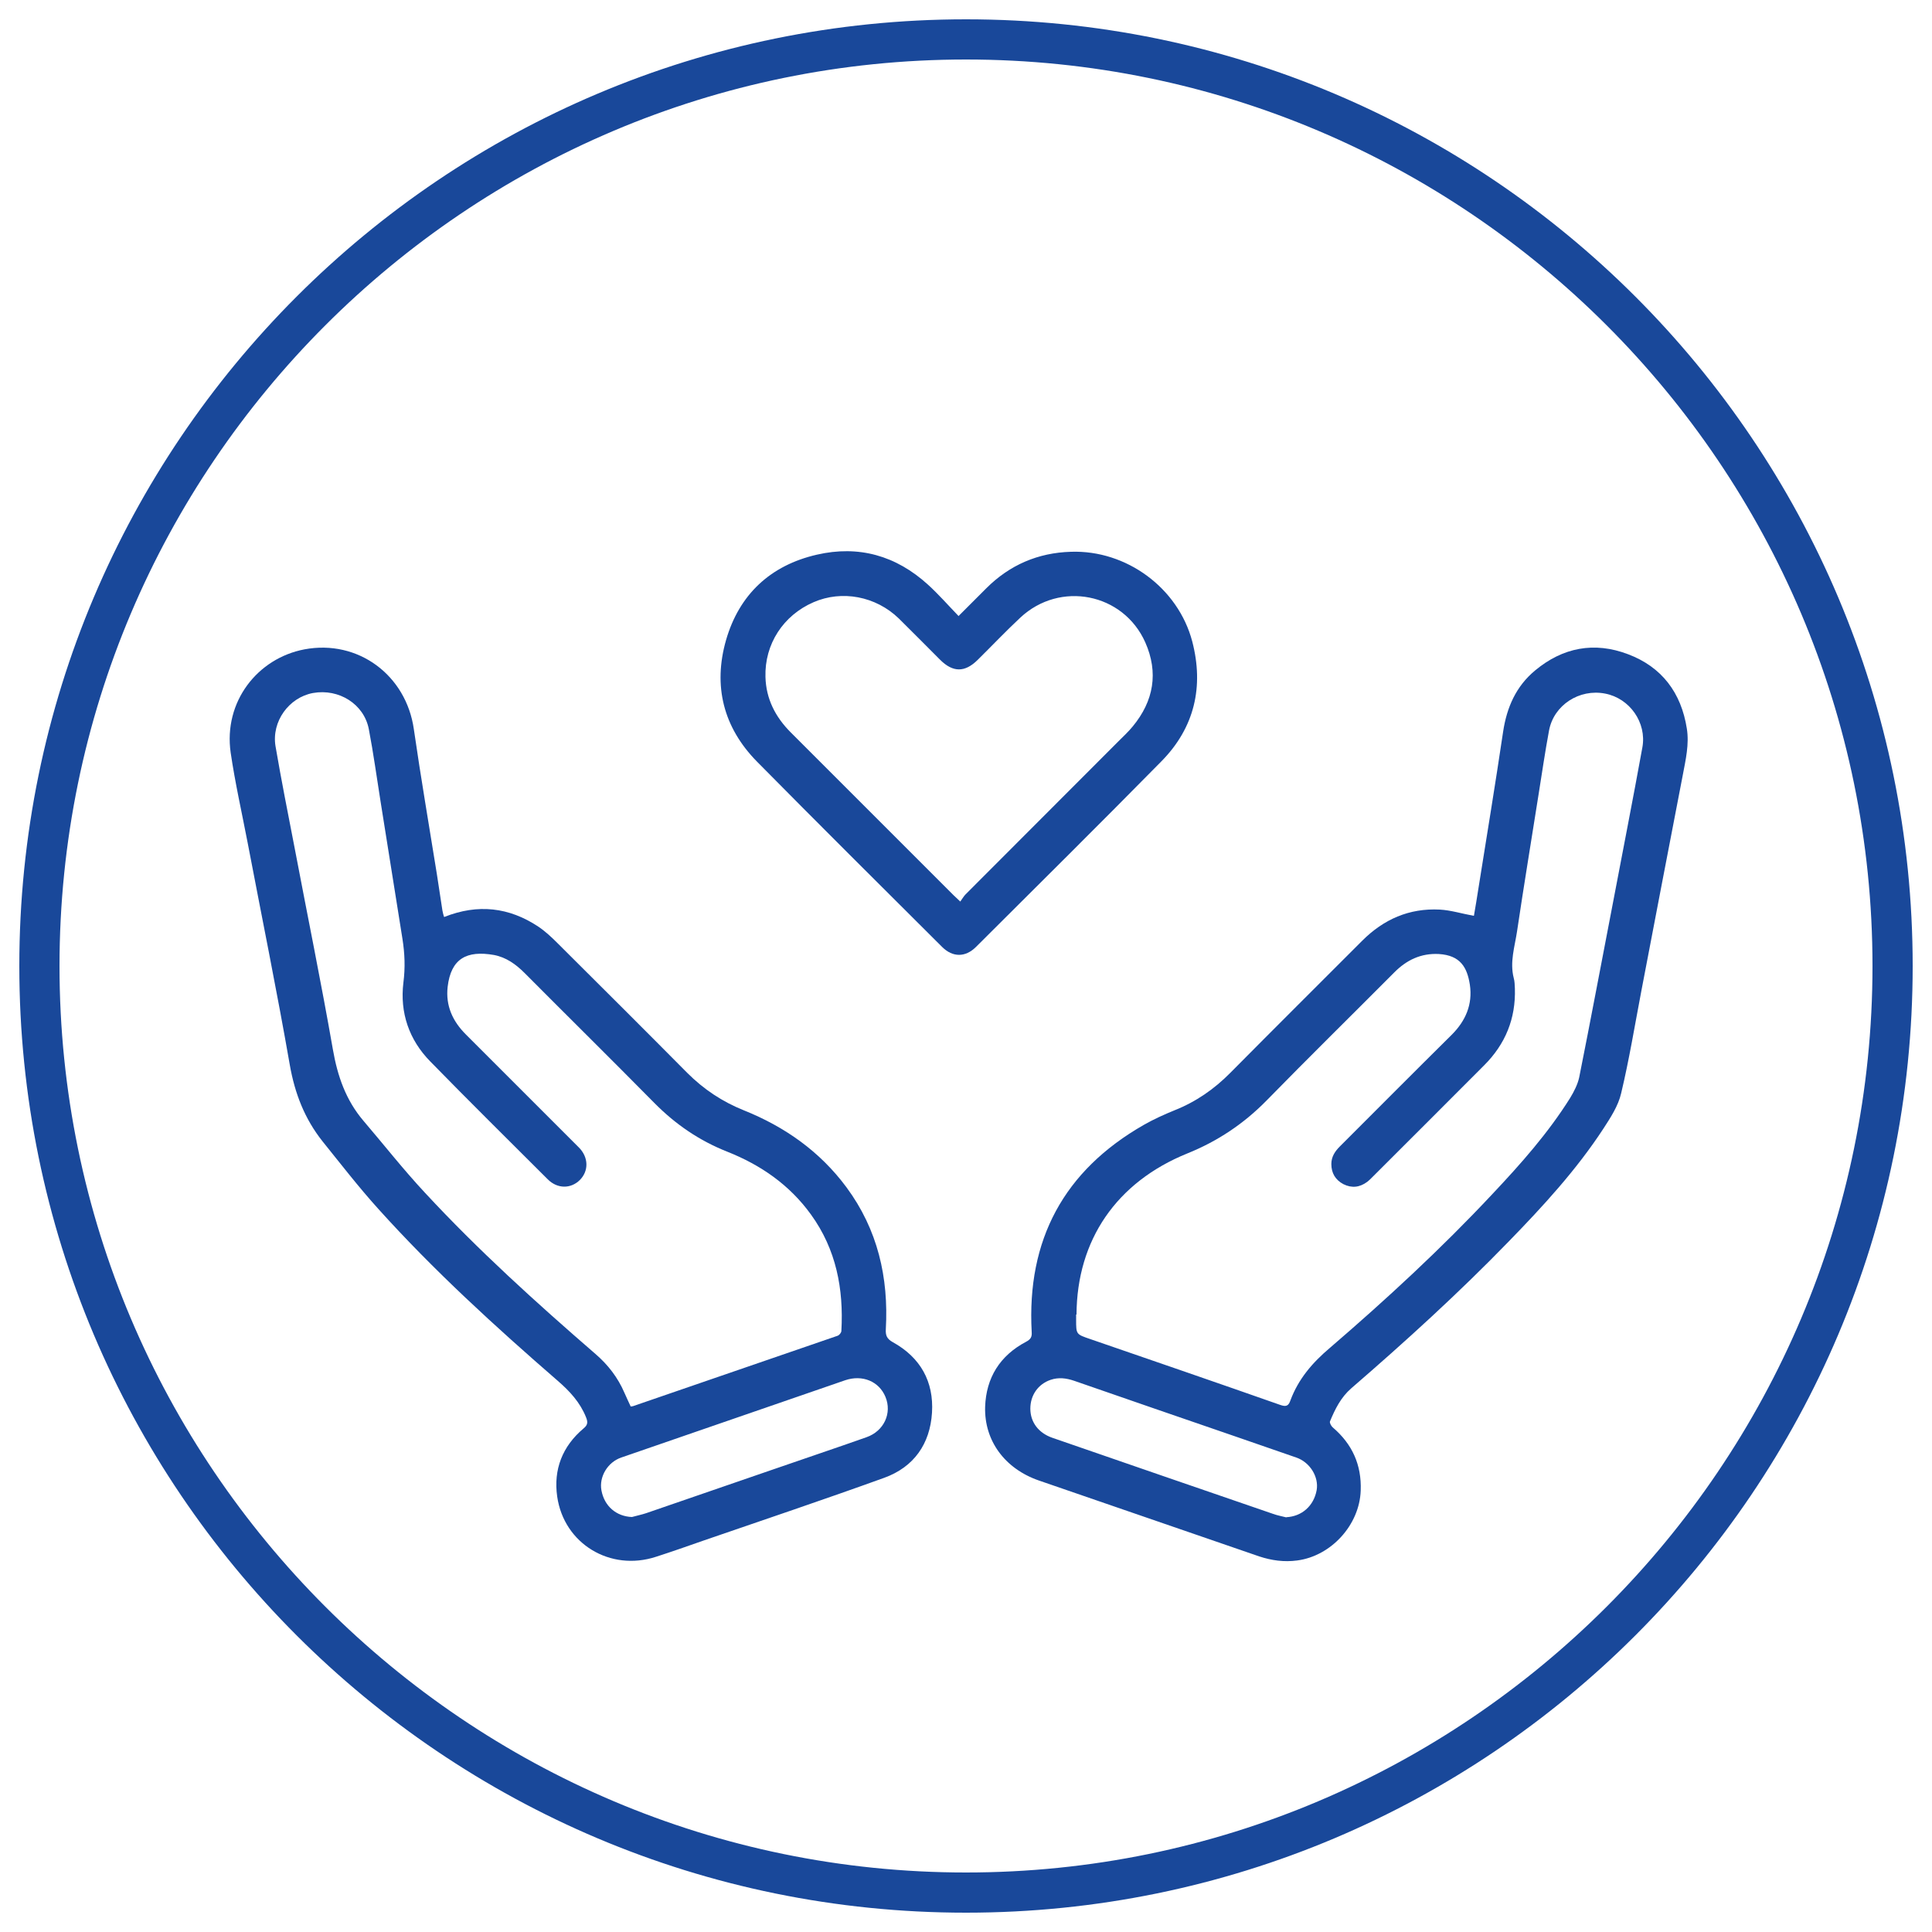
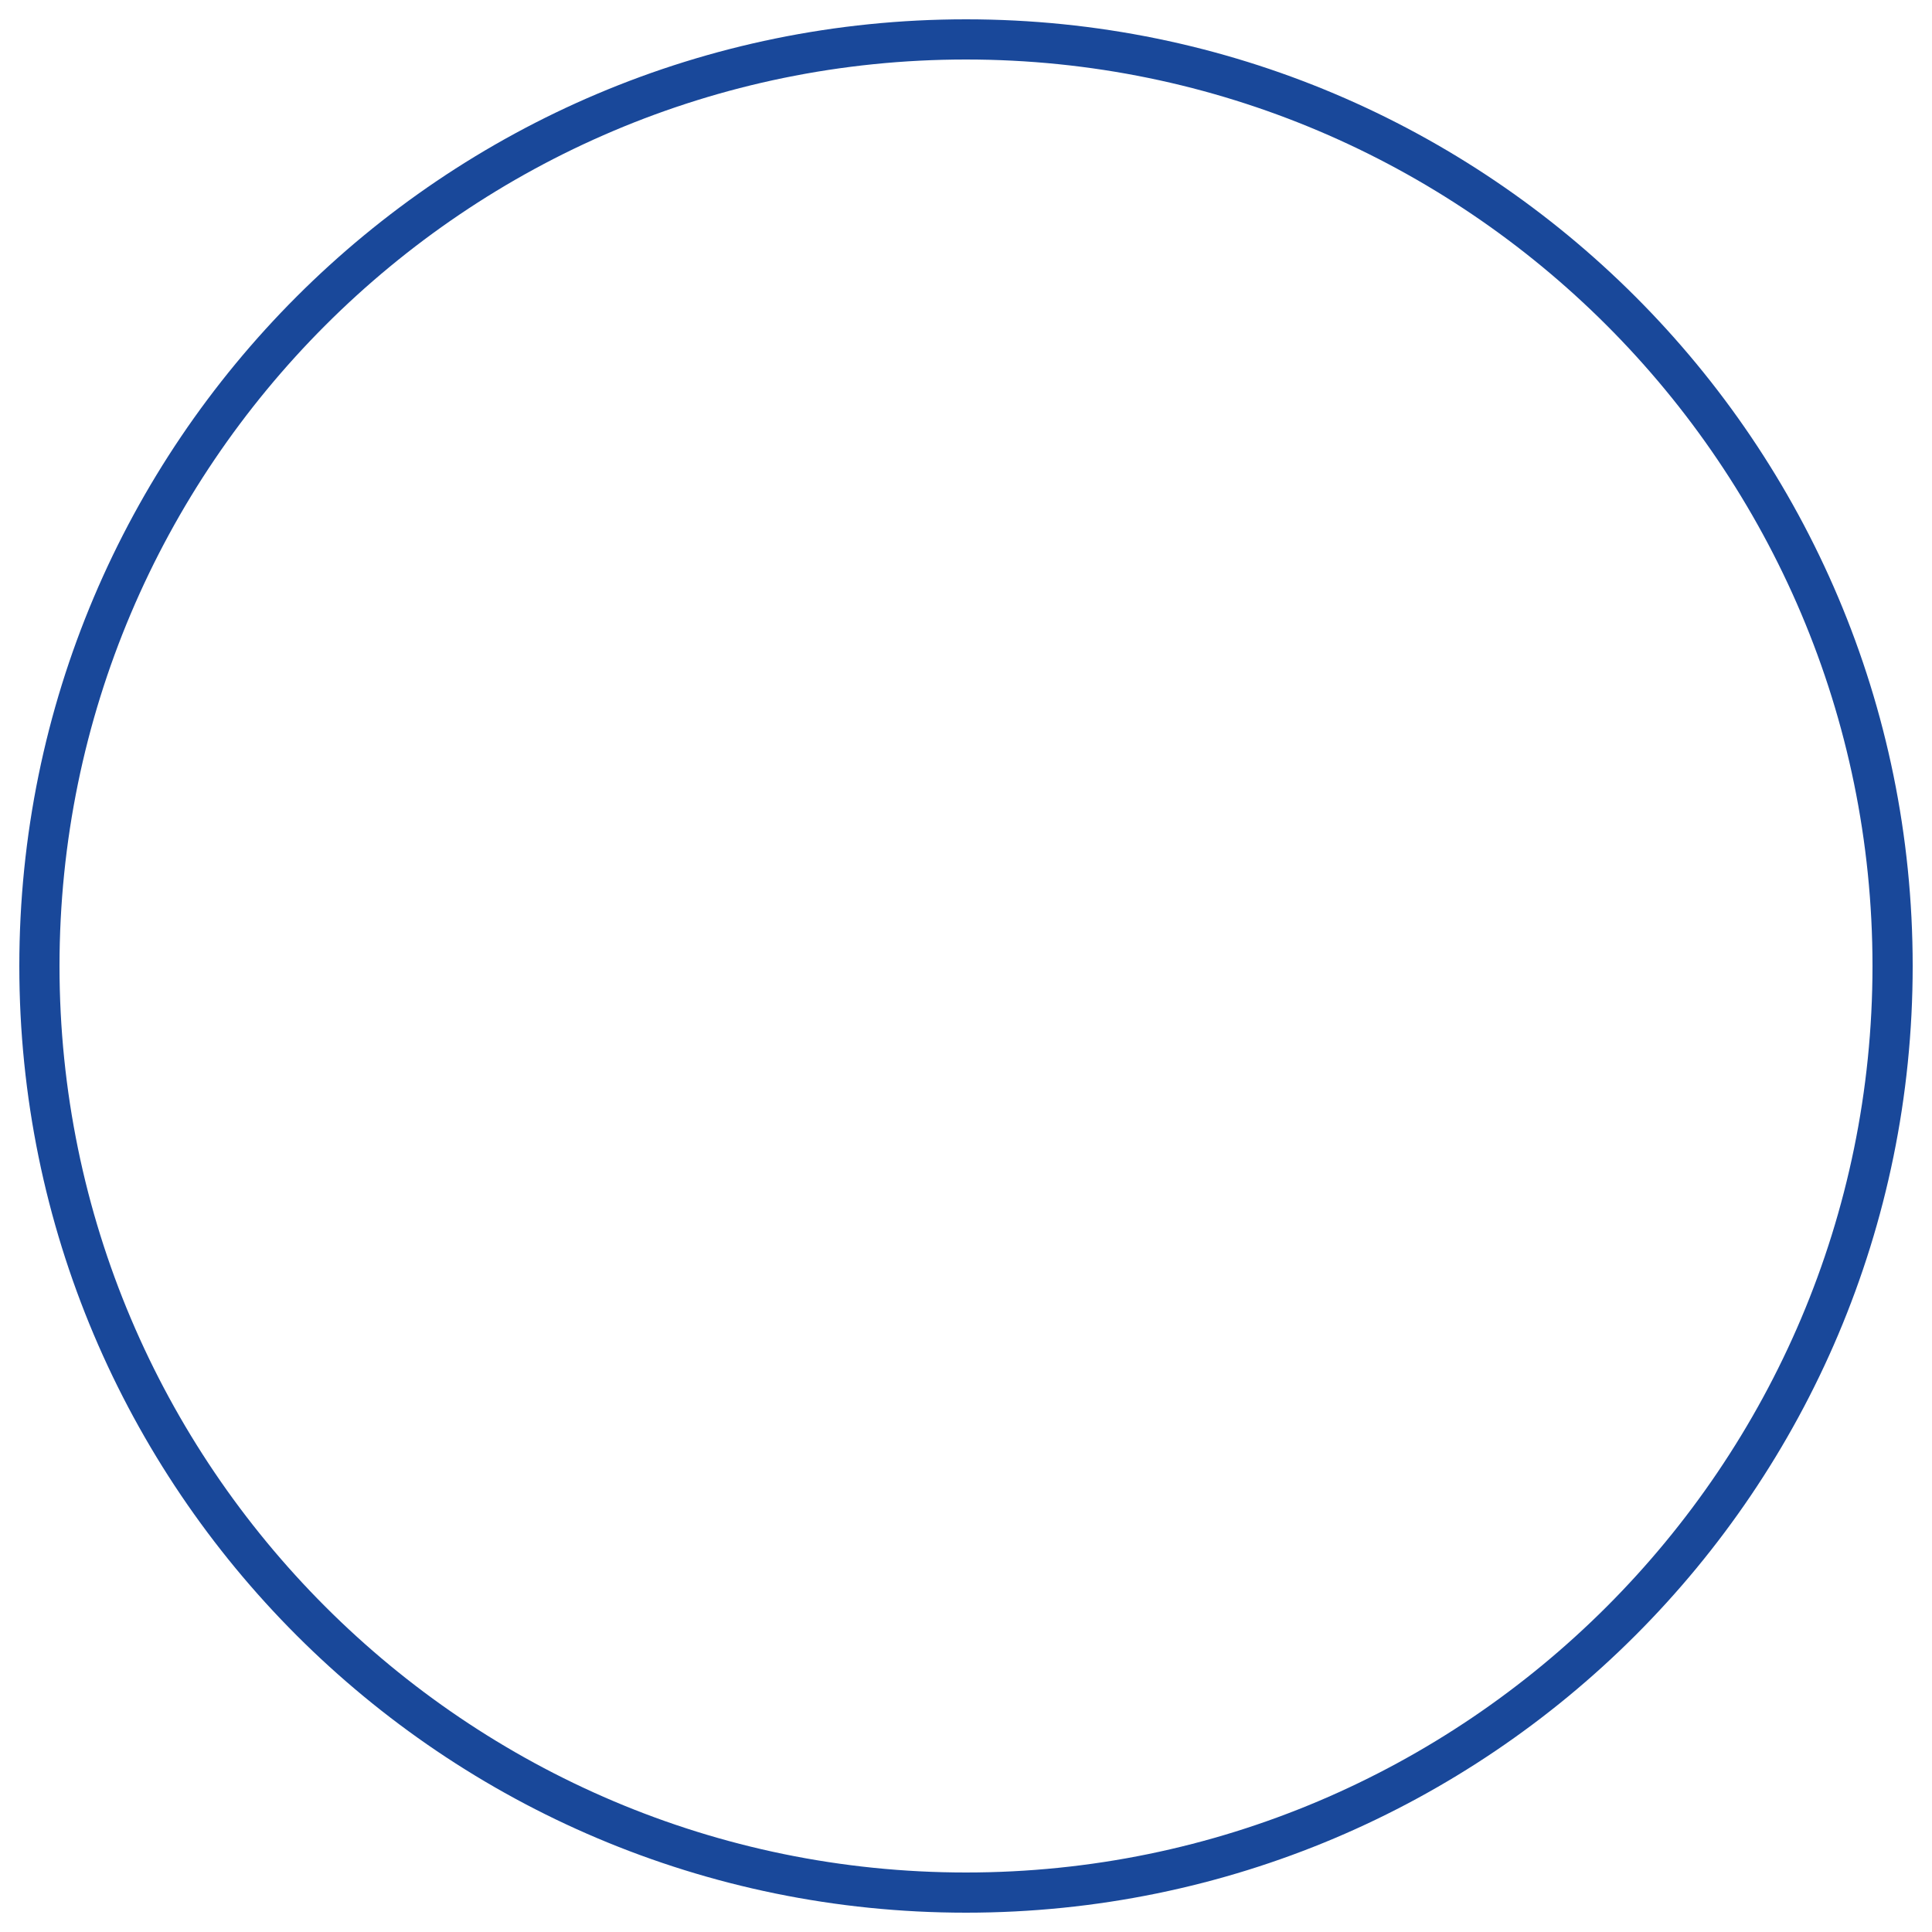
<svg xmlns="http://www.w3.org/2000/svg" id="Layer_1" viewBox="0 0 100 100">
  <defs>
    <style>.cls-1{fill:#19489a;stroke-width:0px;}</style>
  </defs>
-   <path class="cls-1" d="m23,47.46c1.74-.69,3.35-.5,4.86.5.36.24.69.55,1,.86,2.24,2.23,4.49,4.47,6.71,6.71.85.85,1.81,1.49,2.93,1.94,2.12.85,3.94,2.13,5.31,3.98,1.62,2.19,2.19,4.67,2.04,7.35-.02.33.06.5.36.67,1.43.79,2.13,2.04,2.03,3.65-.1,1.61-.93,2.81-2.47,3.37-3.1,1.12-6.22,2.17-9.33,3.24-.83.29-1.65.58-2.49.85-2.36.77-4.76-.67-5.11-3.12-.2-1.4.27-2.6,1.36-3.52.22-.18.24-.32.13-.59-.31-.77-.84-1.34-1.45-1.87-3.25-2.82-6.43-5.72-9.31-8.92-1.01-1.12-1.93-2.31-2.88-3.49-.92-1.16-1.43-2.47-1.69-3.95-.67-3.84-1.45-7.66-2.18-11.49-.3-1.56-.65-3.1-.88-4.67-.38-2.64,1.39-4.89,3.82-5.35,2.77-.52,5.26,1.33,5.66,4.13.36,2.5.79,4.99,1.19,7.49.1.63.19,1.27.29,1.9.02.1.04.19.08.32Zm9.64,25.34c.07-.01.12-.01.16-.03,3.52-1.21,7.03-2.42,10.55-3.63.09-.03.2-.16.2-.26.12-2.17-.27-4.21-1.57-6.01-1.11-1.54-2.6-2.57-4.34-3.26-1.44-.57-2.67-1.41-3.76-2.51-2.23-2.26-4.49-4.49-6.73-6.74-.45-.45-.95-.81-1.58-.93-1.42-.25-2.23.19-2.4,1.65-.11.98.26,1.78.94,2.46,1.95,1.95,3.9,3.9,5.85,5.85.51.51.52,1.22.05,1.69-.47.46-1.16.46-1.66-.04-2.03-2.03-4.08-4.05-6.08-6.1-1.1-1.12-1.58-2.53-1.39-4.08.1-.78.07-1.51-.05-2.27-.38-2.36-.75-4.73-1.13-7.09-.2-1.25-.37-2.51-.61-3.76-.25-1.3-1.55-2.11-2.89-1.87-1.25.23-2.15,1.48-1.94,2.75.3,1.76.65,3.51.99,5.27.66,3.48,1.37,6.94,1.98,10.43.24,1.38.67,2.62,1.58,3.69,1.06,1.24,2.07,2.53,3.18,3.72,2.76,2.98,5.77,5.7,8.83,8.35.65.56,1.16,1.22,1.5,2.01.1.23.21.46.32.7Zm.07,5.72c.25-.07.5-.12.74-.2,2.19-.75,4.37-1.51,6.56-2.26,1.61-.56,3.23-1.1,4.84-1.67.91-.32,1.33-1.25.98-2.09-.33-.8-1.19-1.16-2.08-.86-3.86,1.33-7.73,2.67-11.59,4-.71.24-1.16,1-1.03,1.7.15.82.77,1.35,1.58,1.38Z" />
-   <path class="cls-1" d="m76.29,47.4c.08-.45.16-.95.24-1.46.43-2.69.87-5.37,1.27-8.06.19-1.27.67-2.36,1.66-3.18,1.43-1.19,3.06-1.5,4.8-.84,1.76.66,2.76,2,3.05,3.85.13.81-.06,1.61-.21,2.41-.72,3.72-1.43,7.44-2.14,11.15-.34,1.78-.63,3.56-1.05,5.32-.15.65-.55,1.26-.92,1.83-1.4,2.14-3.12,4.01-4.9,5.84-2.59,2.67-5.34,5.17-8.15,7.6-.54.47-.84,1.08-1.1,1.71-.03.07.06.24.14.31,1.01.86,1.5,1.94,1.45,3.27-.06,1.78-1.53,3.39-3.29,3.62-.68.09-1.32,0-1.96-.21-3.8-1.31-7.61-2.62-11.41-3.93-1.76-.61-2.83-2.06-2.78-3.81.05-1.51.77-2.66,2.12-3.37.24-.13.31-.25.29-.51-.26-4.76,1.66-8.35,5.81-10.72.51-.29,1.04-.53,1.58-.75,1.11-.44,2.06-1.1,2.89-1.94,2.27-2.29,4.55-4.56,6.83-6.84,1.11-1.11,2.43-1.69,4.01-1.61.57.03,1.14.21,1.75.32Zm-20.59,20.64c0,.09,0,.18,0,.27,0,.76,0,.75.73,1,3.28,1.13,6.57,2.26,9.84,3.41.29.1.42.06.52-.23.41-1.11,1.14-1.96,2.04-2.72,2.93-2.52,5.77-5.14,8.41-7.96,1.47-1.56,2.89-3.16,4.03-4.98.2-.33.39-.7.47-1.07.6-3,1.16-6,1.74-9,.51-2.69,1.04-5.38,1.53-8.08.23-1.28-.66-2.54-1.93-2.78-1.33-.26-2.65.59-2.9,1.9-.21,1.12-.37,2.24-.55,3.36-.37,2.35-.76,4.7-1.11,7.06-.12.79-.38,1.58-.17,2.4.05.17.05.36.06.54.05,1.56-.49,2.88-1.59,3.98-1.94,1.95-3.89,3.89-5.83,5.83-.07.07-.14.14-.22.2-.39.29-.8.34-1.24.12-.41-.22-.62-.57-.62-1.04,0-.38.19-.66.44-.91,1.93-1.93,3.85-3.86,5.79-5.78.72-.72,1.09-1.57.94-2.59-.14-.9-.49-1.52-1.6-1.59-.93-.05-1.68.31-2.32.96-2.2,2.21-4.43,4.4-6.61,6.63-1.18,1.2-2.53,2.1-4.09,2.73-3.68,1.49-5.72,4.49-5.74,8.34Zm10.88,10.49c.8-.04,1.42-.58,1.57-1.4.12-.69-.35-1.45-1.06-1.69-1.04-.36-2.08-.72-3.12-1.08-2.79-.96-5.58-1.92-8.37-2.89-.41-.14-.81-.19-1.22-.05-.65.22-1.05.8-1.05,1.49,0,.7.42,1.26,1.14,1.51,3.81,1.32,7.62,2.63,11.43,3.94.22.08.45.12.68.18Z" />
-   <path class="cls-1" d="m49.61,31.89c.52-.52.98-.98,1.44-1.44,1.21-1.21,2.68-1.84,4.38-1.89,2.87-.1,5.55,1.87,6.28,4.64.61,2.34.12,4.46-1.59,6.2-3.18,3.23-6.39,6.41-9.6,9.61-.55.55-1.21.55-1.76,0-3.2-3.19-6.4-6.37-9.58-9.59-1.74-1.77-2.28-3.92-1.6-6.29.68-2.36,2.3-3.87,4.7-4.42,2.17-.5,4.1.05,5.75,1.55.54.49,1.02,1.04,1.57,1.61Zm.09,14.78c.11-.15.18-.28.28-.38,2.63-2.64,5.27-5.27,7.9-7.91.25-.25.52-.5.75-.78,1.09-1.32,1.34-2.79.65-4.35-1.14-2.56-4.42-3.2-6.47-1.28-.76.71-1.47,1.46-2.21,2.19-.66.65-1.27.65-1.93,0-.72-.72-1.43-1.44-2.15-2.15-1.19-1.15-2.94-1.48-4.41-.84-1.57.68-2.54,2.17-2.49,3.87.03,1.13.51,2.07,1.31,2.87,2.81,2.81,5.62,5.62,8.43,8.43.08.08.16.15.34.32Z" />
  <path class="cls-1" d="m50,3.08c25.87,0,46.92,21.05,46.92,46.92s-21.05,46.92-46.92,46.92S3.08,75.87,3.08,50,24.13,3.08,50,3.08m0-2.08C22.94,1,1,22.94,1,50s21.94,49,49,49,49-21.94,49-49S77.06,1,50,1h0Z" />
</svg>